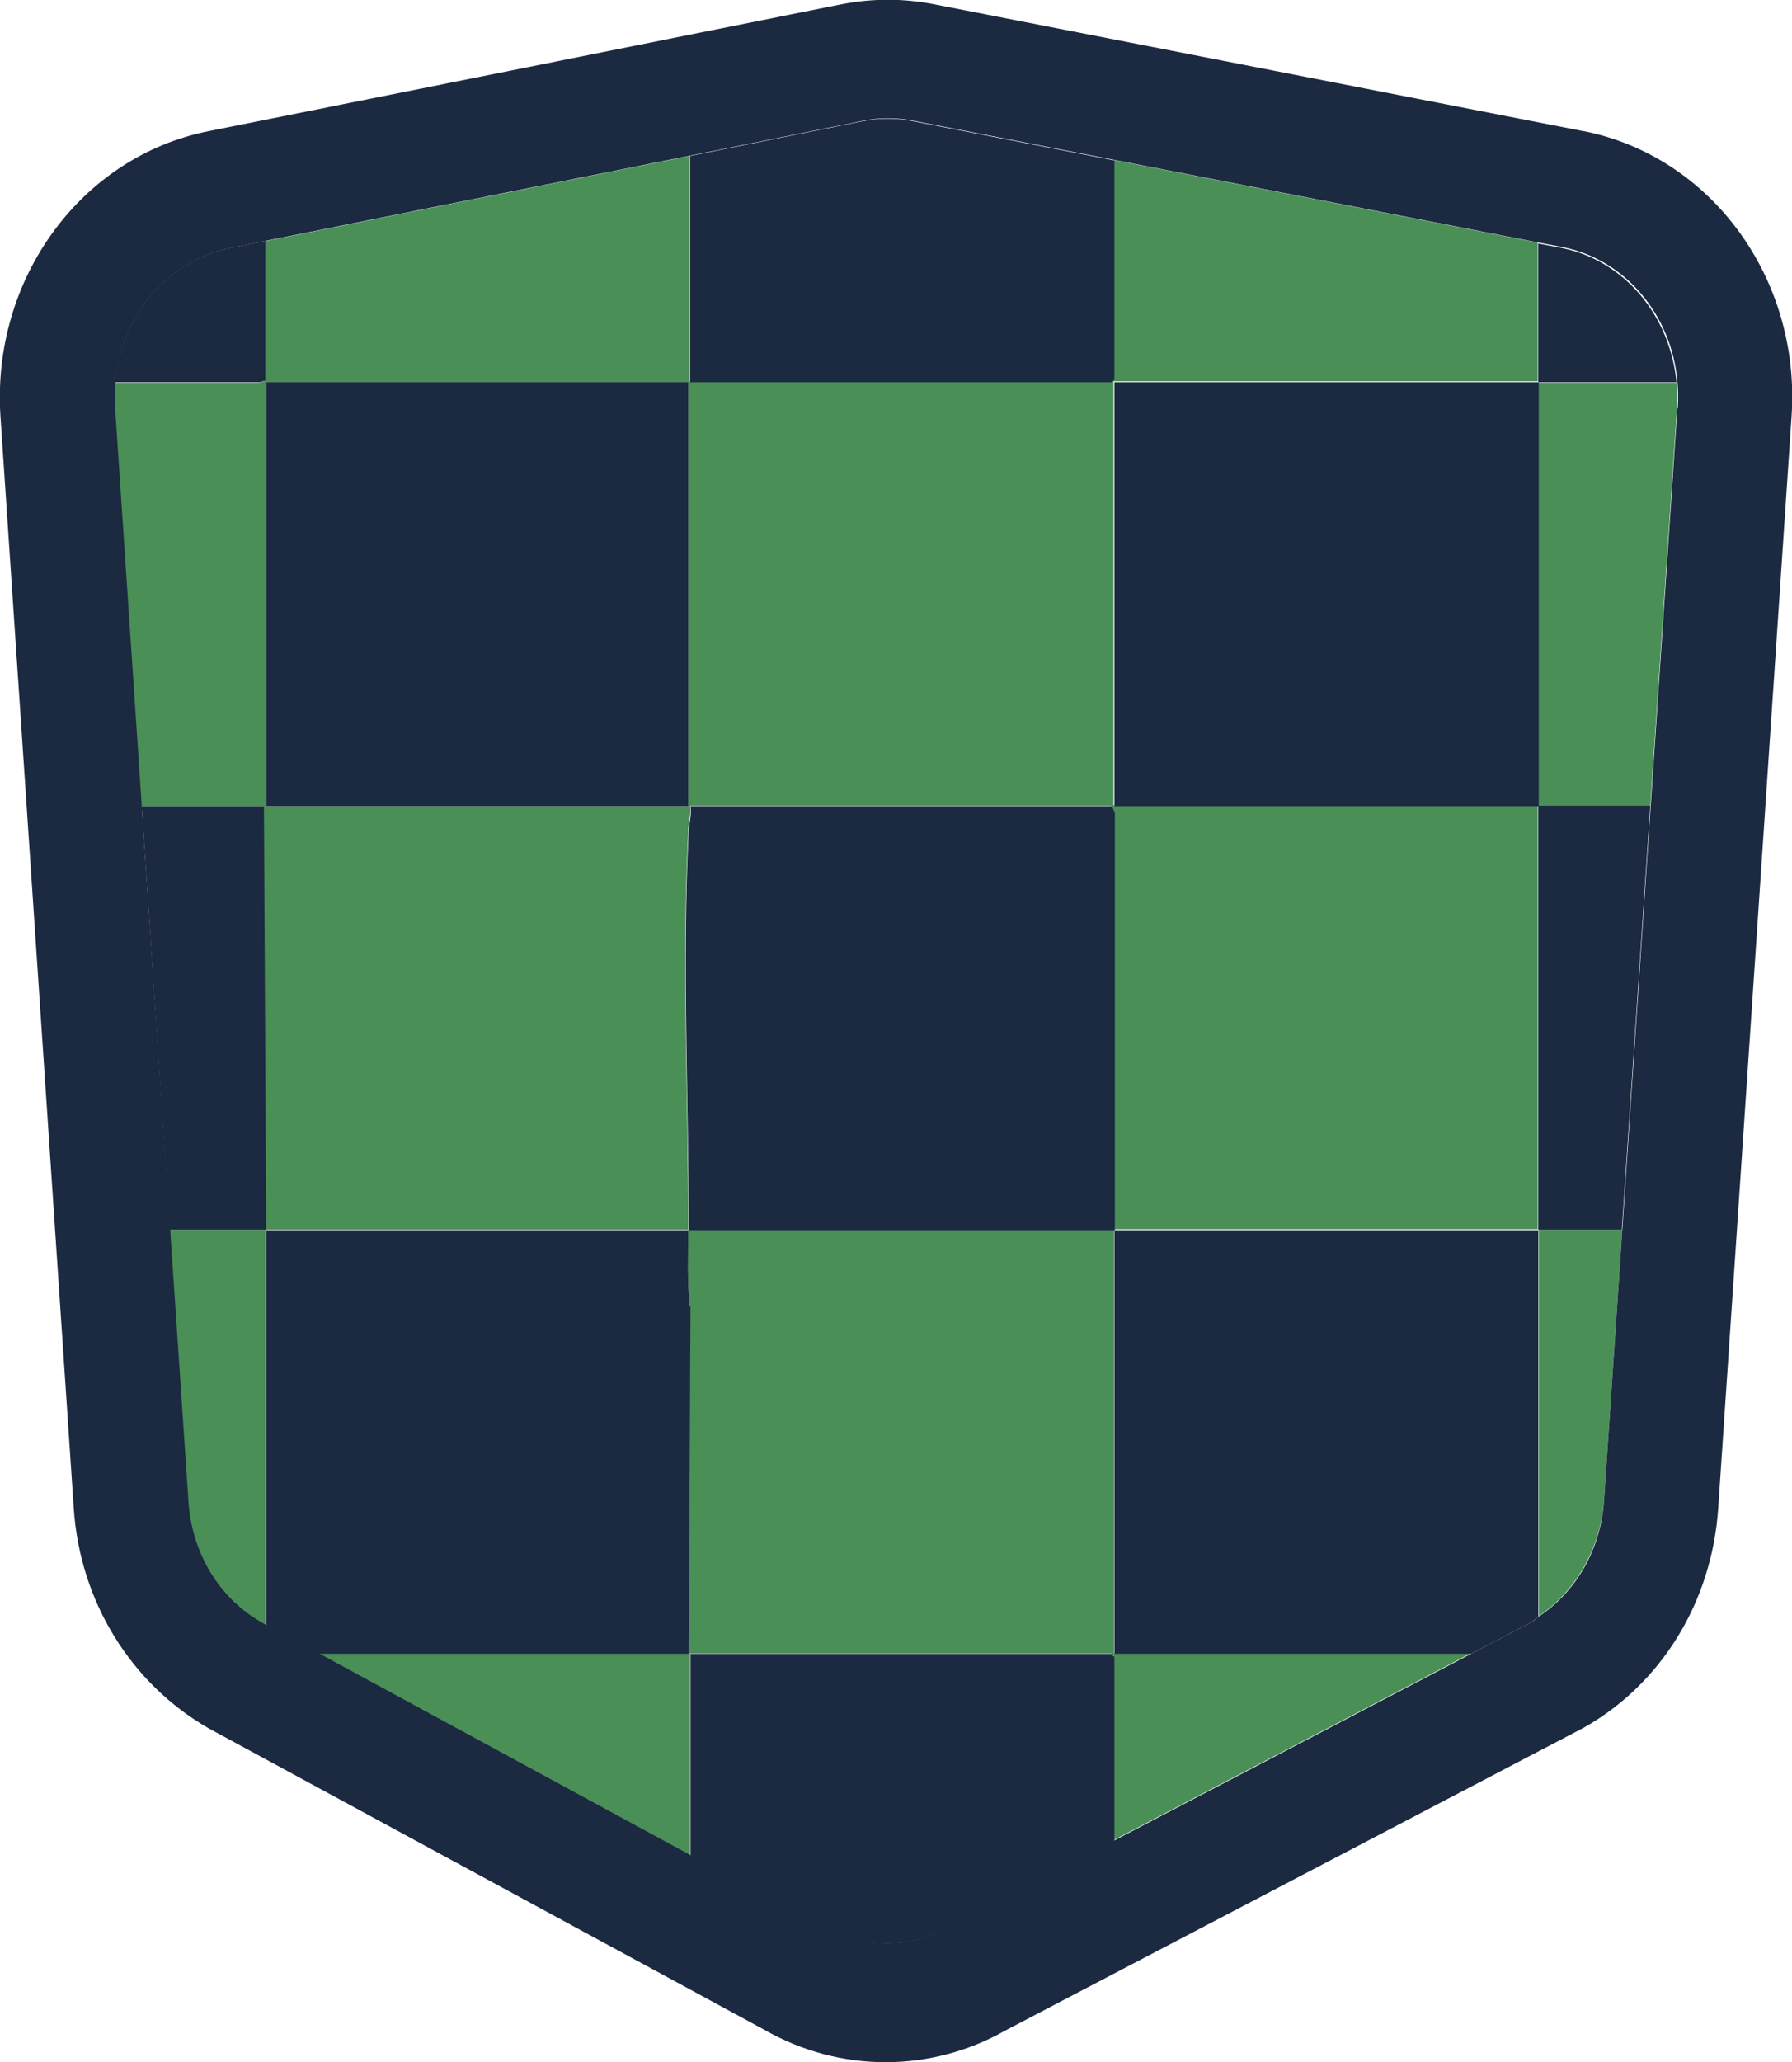
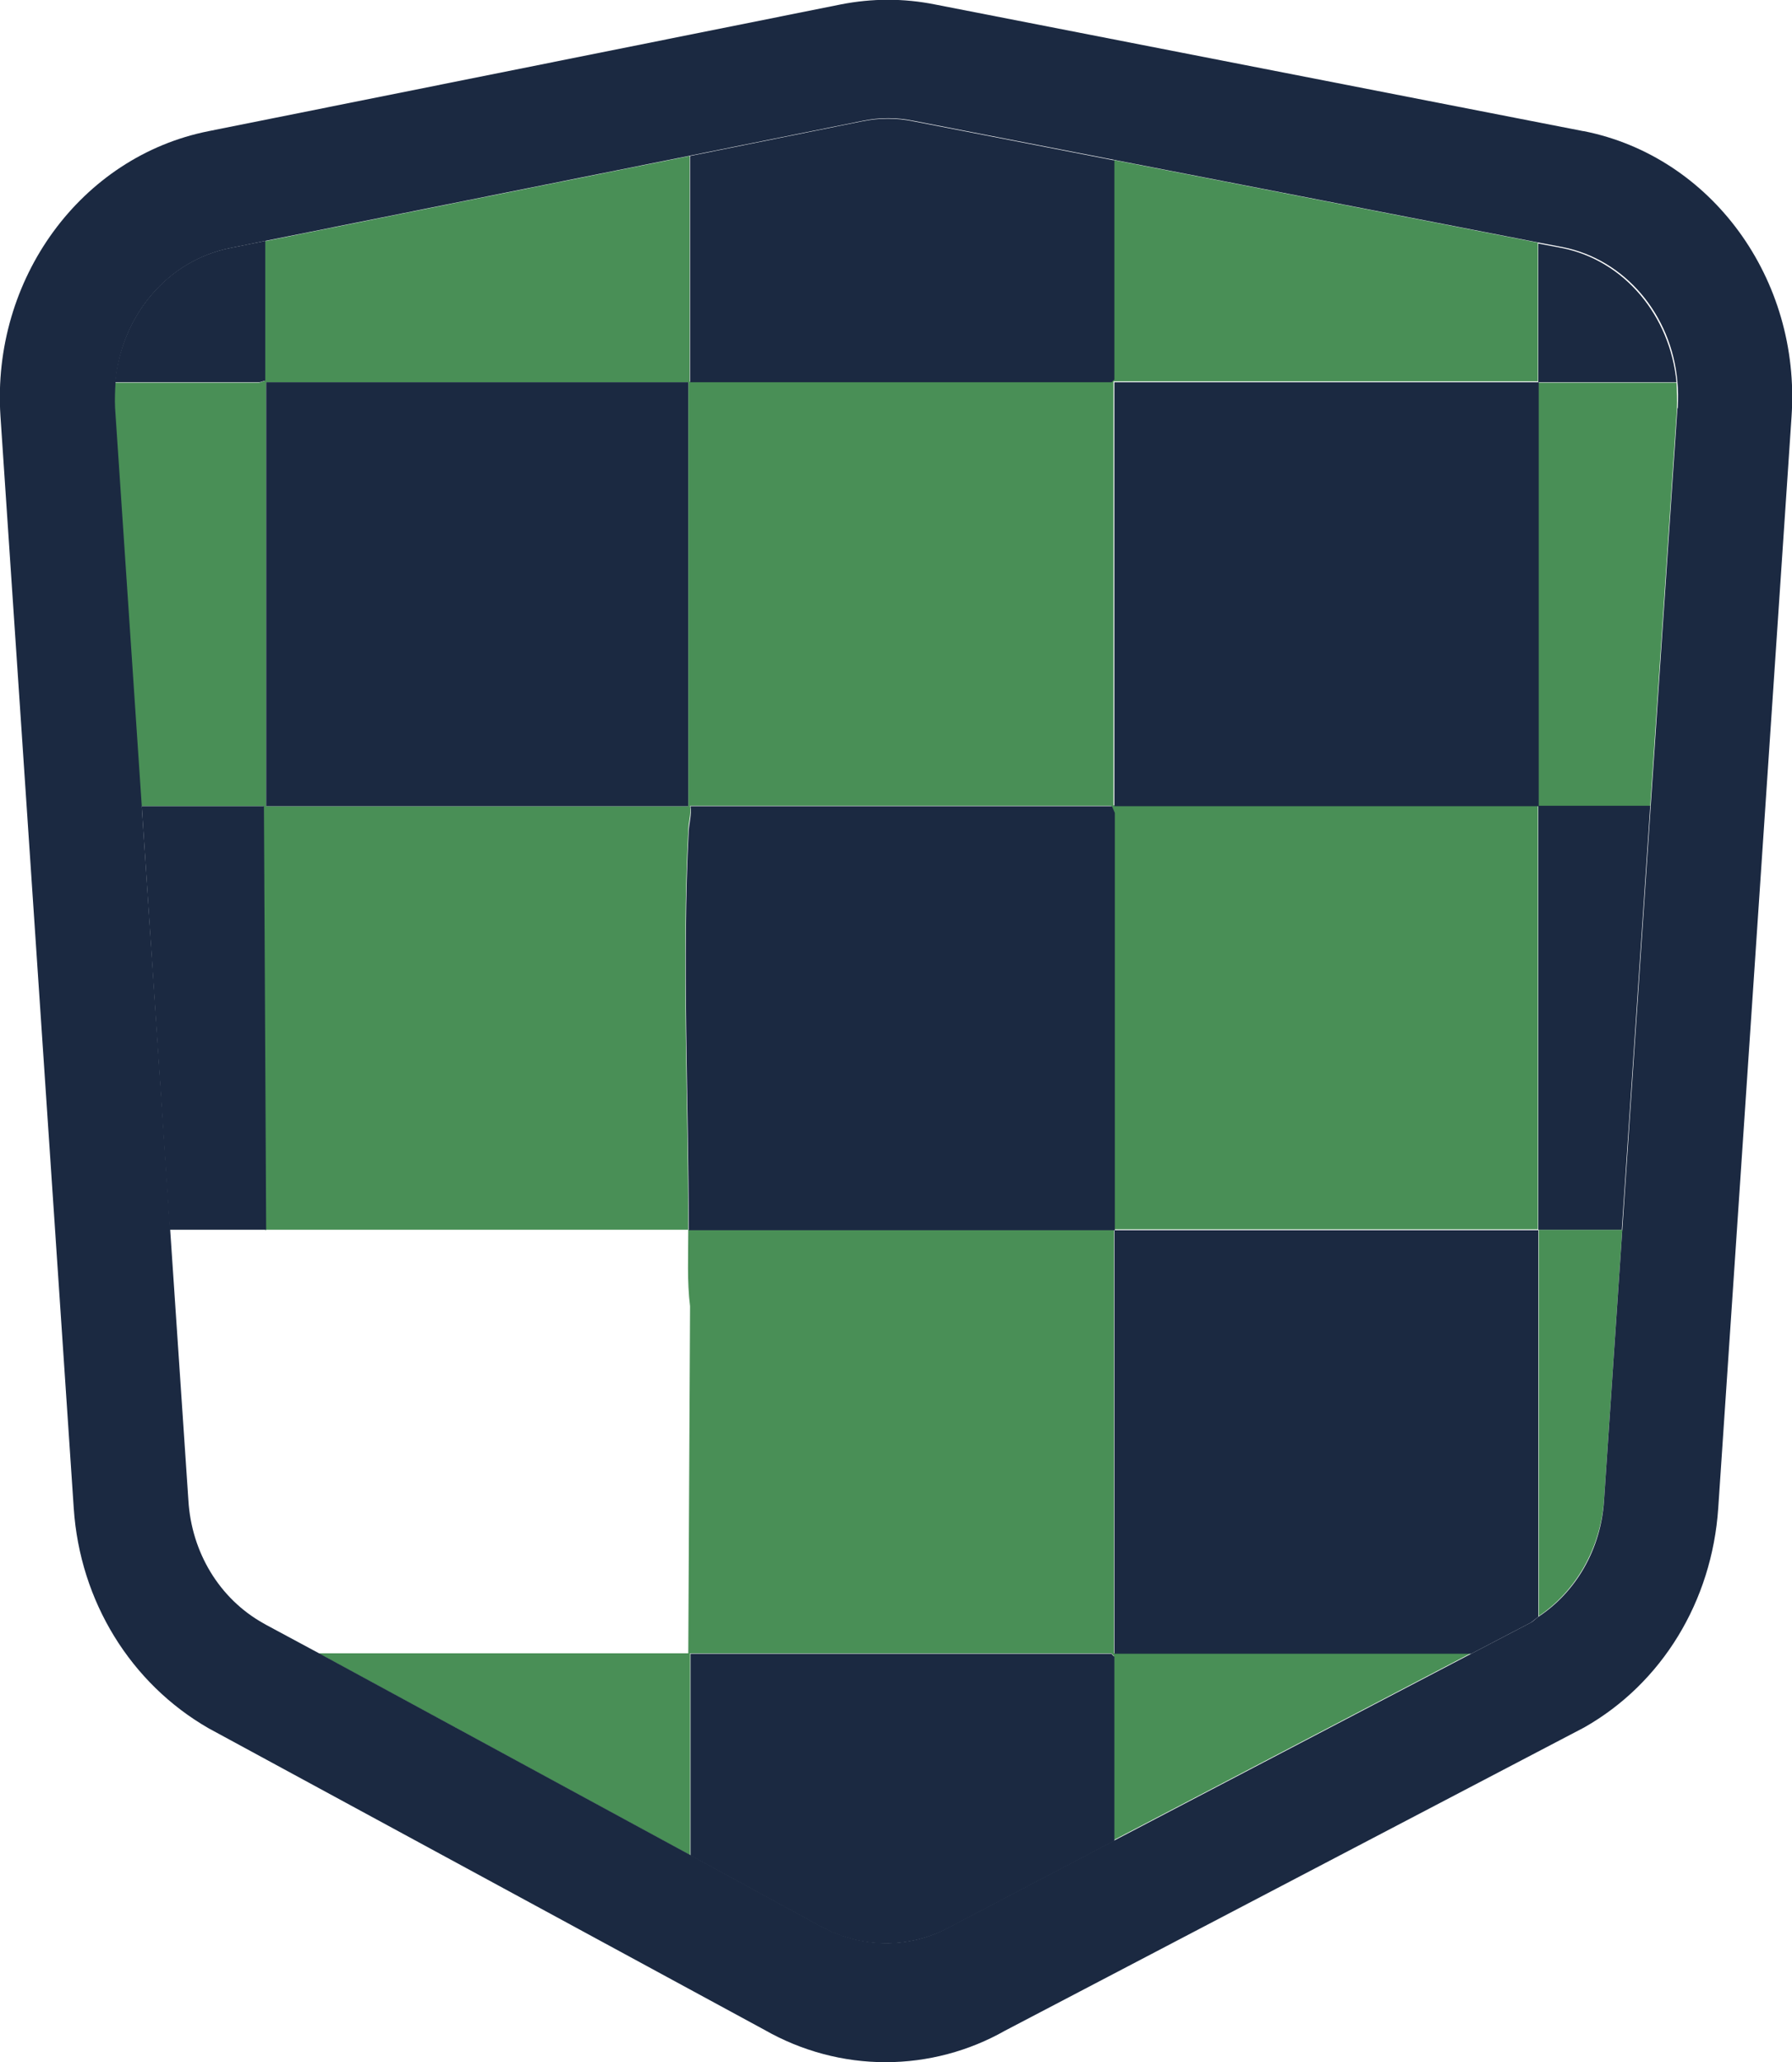
<svg xmlns="http://www.w3.org/2000/svg" id="Layer_2" data-name="Layer 2" viewBox="0 0 40.33 46.4">
  <defs>
    <style>
      .cls-1 {
        fill: #1b2941;
      }

      .cls-2 {
        fill: #498f56;
      }
    </style>
  </defs>
  <g id="Layer_1-2" data-name="Layer 1">
    <g>
      <path class="cls-2" d="M5.99,27.67h9.5c0-2.93-.15-6.08,0-8.98,0-.19.07-.37.04-.56h9.48l.06.14v9.39c3.18,0,6.36,0,9.54,0v-9.54c-3.18,0-6.36,0-9.55,0v-9.54c3.18,0,6.36,0,9.55,0,0-1.04,0-2.08,0-3.12l-9.55-1.86v4.93l-.06.06h-9.48V3.51l-9.57,1.92v3.14s-.12.04-.12.04c-1.08,0-2.16,0-3.25,0-.02.19-.02.38-.01.58l.6,8.95h2.76l.04,9.54ZM5.99,8.6h9.5v9.54H5.99v-9.54Z" />
-       <path class="cls-2" d="M3.82,27.67l.41,6.09c.08,1.17.71,2.2,1.68,2.76l.07.04v-8.89h-2.16Z" />
      <path class="cls-2" d="M25.08,27.67c-3.2,0-6.39,0-9.59,0,0,.57-.03,1.16.04,1.72l-.04,7.81H7.17l8.36,4.54v-4.54h9.48l.06.06v4.14l8.03-4.2c-2.68,0-5.36,0-8.03,0v-9.54Z" />
      <path class="cls-2" d="M34.62,36.37c.84-.56,1.4-1.52,1.48-2.62l.41-6.08c-.63,0-1.26,0-1.88,0v8.7Z" />
      <path class="cls-2" d="M34.62,18.14c.84,0,1.68,0,2.52,0l.6-8.94c.01-.2,0-.4-.01-.59-1.04,0-2.07,0-3.11,0,0,3.18,0,6.36,0,9.54Z" />
      <path class="cls-1" d="M5.97,8.56v-3.14s-.79.16-.79.16c-1.42.28-2.45,1.53-2.59,3.02,1.08,0,2.16,0,3.25,0l.13-.04Z" />
      <path class="cls-1" d="M34.62,27.67c.63,0,1.26,0,1.88,0l.64-9.54c-.84,0-1.68,0-2.52,0v9.54Z" />
      <path class="cls-1" d="M25.08,27.67v9.54c2.68,0,5.35,0,8.03,0l1.34-.7c.06-.04.11-.09.17-.13v-8.7c-3.18,0-6.36,0-9.55,0Z" />
      <path class="cls-1" d="M35.15,5.58l-.53-.1c0,1.04,0,2.08,0,3.12,1.04,0,2.07,0,3.11,0-.14-1.49-1.17-2.74-2.58-3.02Z" />
      <path class="cls-1" d="M25.08,18.14c3.18,0,6.36,0,9.55,0,0-3.18,0-6.36,0-9.54-3.18,0-6.36,0-9.55,0v9.54Z" />
-       <path class="cls-1" d="M15.53,29.4c-.07-.57-.04-1.15-.04-1.72H5.99v8.89l1.19.64h8.32l.04-7.81Z" />
      <polygon class="cls-1" points="5.94 18.14 3.19 18.14 3.82 27.67 5.99 27.67 5.94 18.14" />
      <path class="cls-1" d="M25.02,18.14h-9.48c.03.19-.03.37-.04.56-.15,2.9,0,6.05,0,8.98,3.19,0,6.39,0,9.59,0v-9.39s-.06-.14-.06-.14Z" />
      <rect class="cls-1" x="5.99" y="8.6" width="9.5" height="9.54" />
      <path class="cls-1" d="M25.02,8.6l.06-.06V3.61l-4.52-.88c-.19-.04-.38-.06-.58-.06s-.38.02-.58.06l-3.87.78v5.09h9.48Z" />
      <path class="cls-1" d="M25.02,37.21h-9.48v4.54l2.88,1.57c.95.54,2.07.54,3,.02l3.66-1.92v-4.14l-.06-.06Z" />
      <path class="cls-1" d="M35.63,2.95L21.04.1c-.7-.14-1.41-.14-2.12,0L4.7,2.95C1.82,3.52-.19,6.28.01,9.36l1.65,24.58c.14,2.09,1.28,3.94,3.04,4.95l12.5,6.78c.84.48,1.78.73,2.73.73s1.88-.25,2.69-.71l13.03-6.82c1.75-.99,2.88-2.84,3.02-4.94l1.65-24.56c.21-3.09-1.8-5.85-4.68-6.42ZM37.75,9.2l-.6,8.94-.64,9.54-.41,6.08c-.07,1.1-.63,2.06-1.48,2.62-.06.04-.11.1-.17.13l-1.34.7-8.03,4.2-3.66,1.92c-.93.53-2.05.52-3-.02l-2.88-1.57-8.36-4.54-1.19-.64-.07-.04c-.98-.55-1.61-1.59-1.68-2.76l-.41-6.09-.64-9.54-.6-8.95c-.01-.2,0-.39.01-.58.13-1.49,1.17-2.74,2.59-3.02l.78-.16,9.57-1.92,3.87-.78c.19-.04.38-.06.58-.06s.38.02.58.06l4.52.88,9.55,1.86.53.1c1.41.28,2.45,1.53,2.58,3.02.02.19.02.39.01.59Z" />
    </g>
  </g>
</svg>